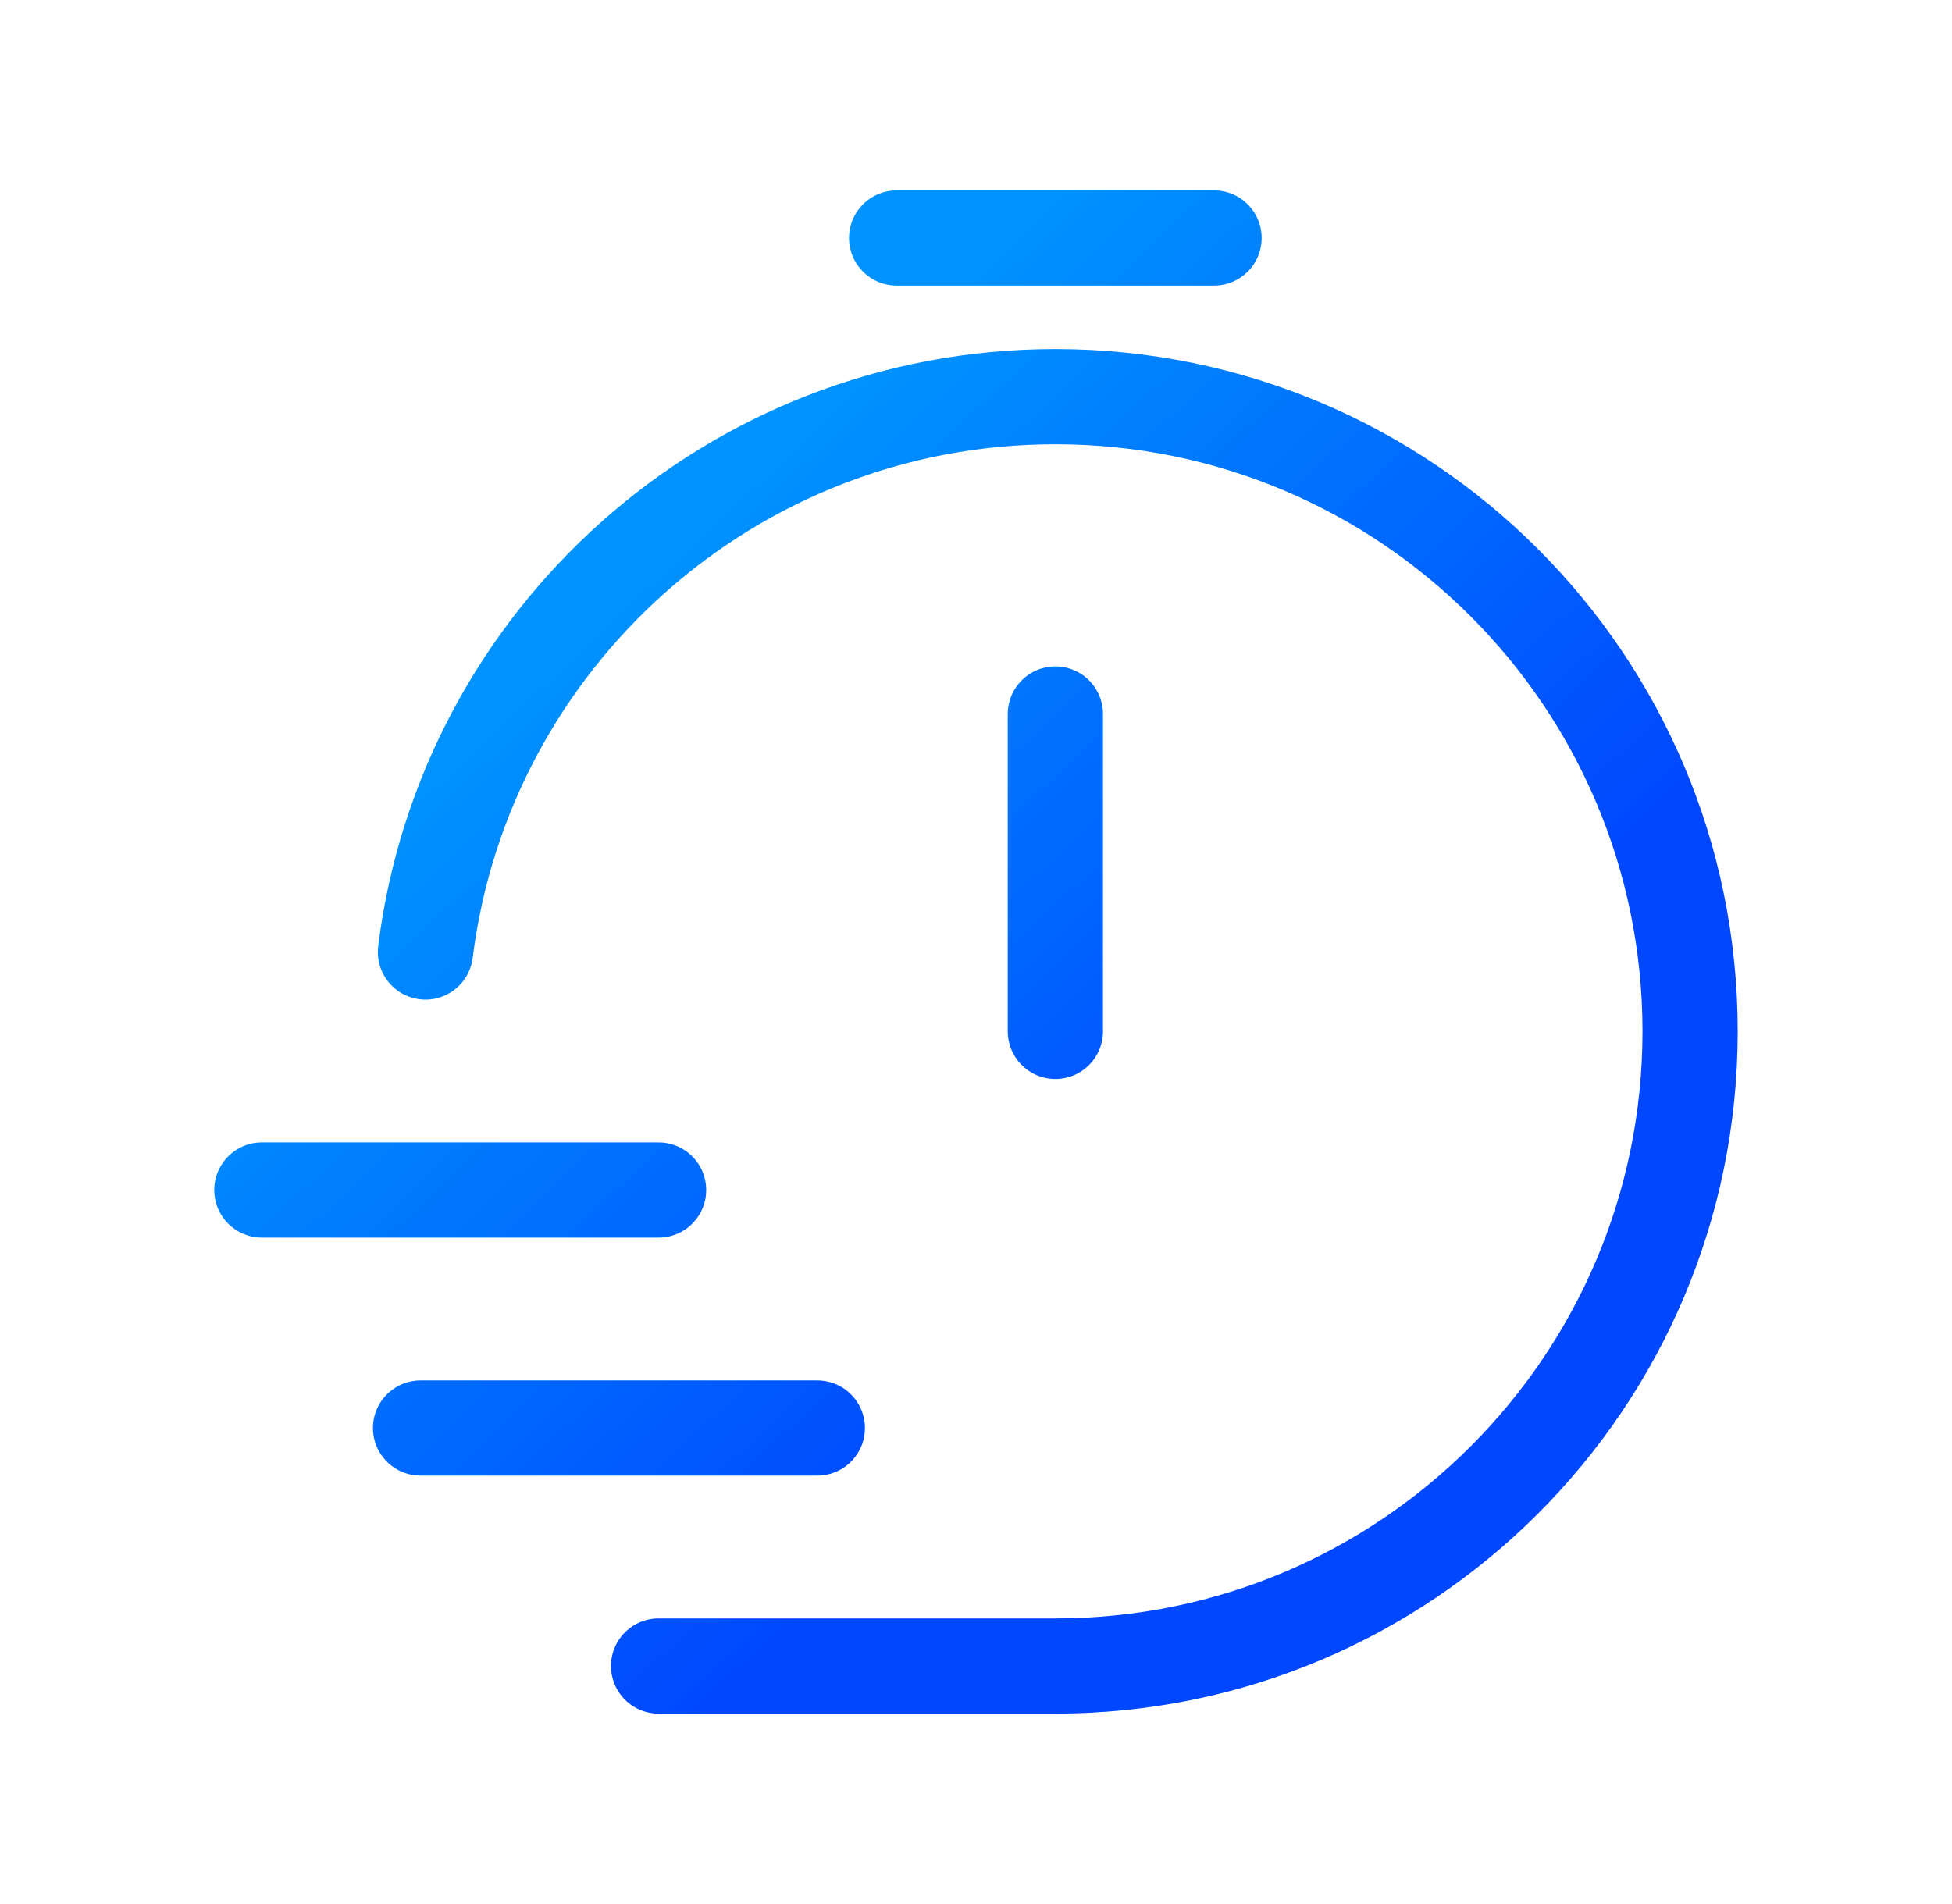
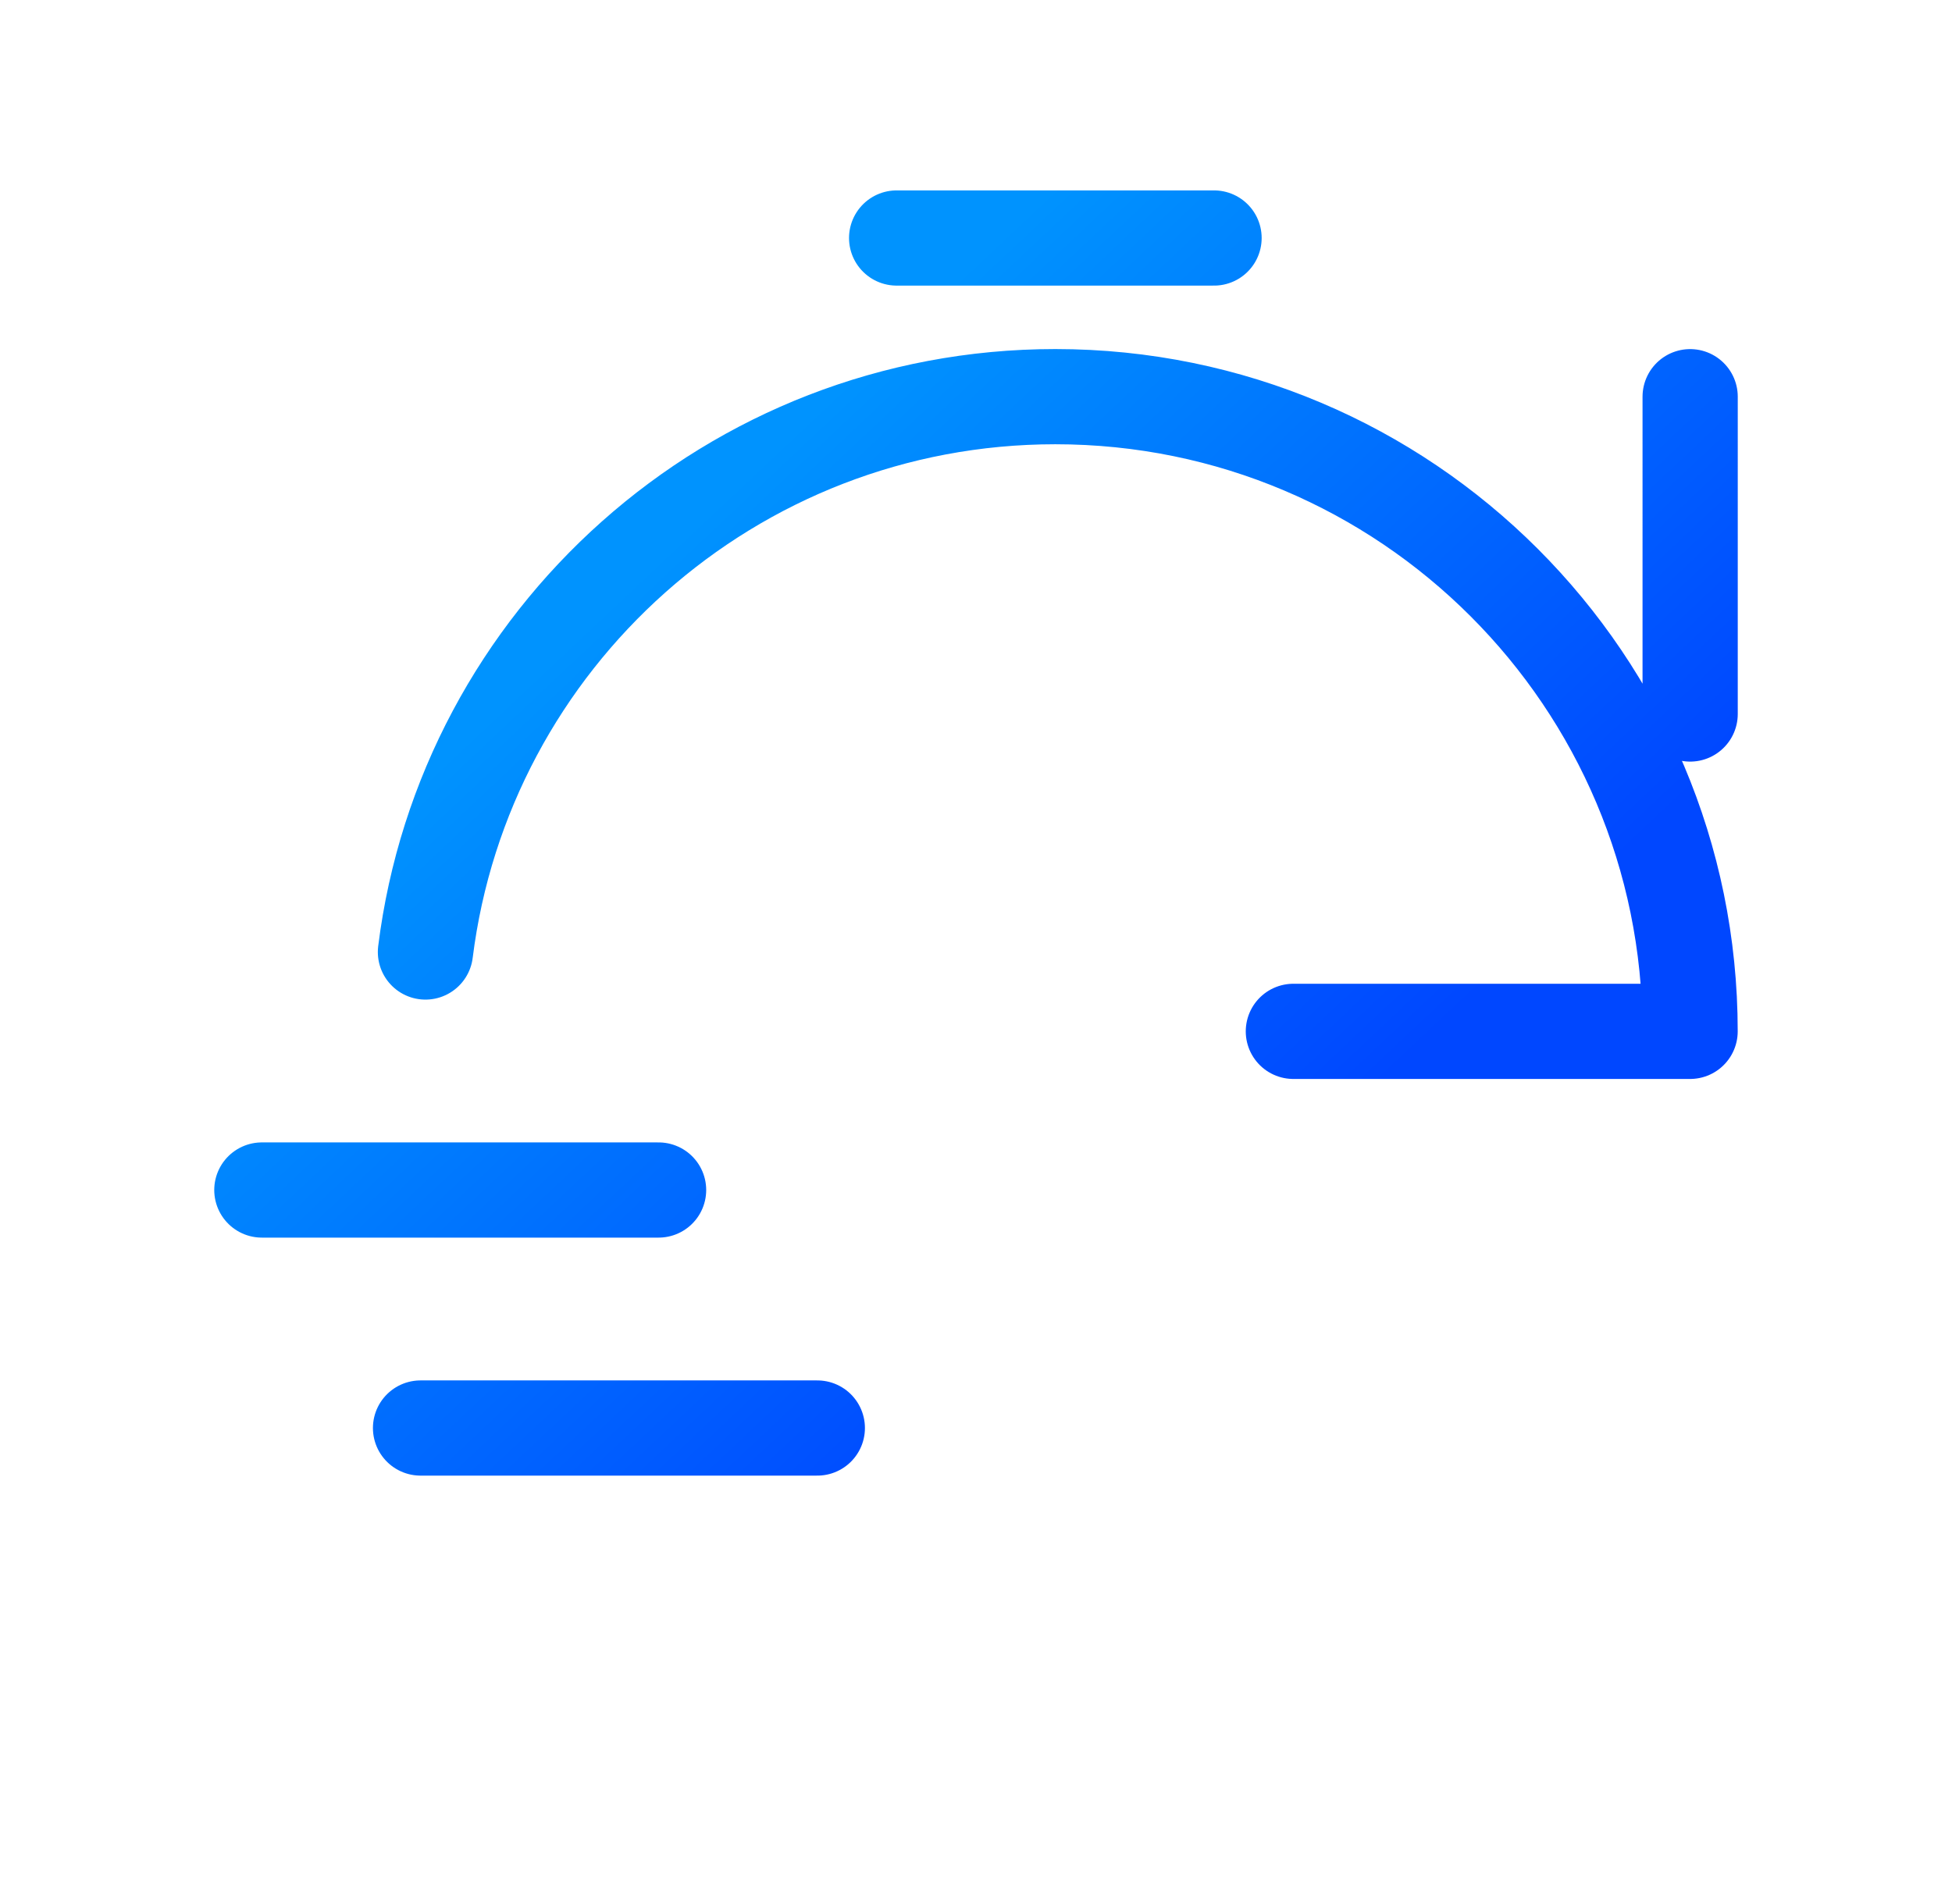
<svg xmlns="http://www.w3.org/2000/svg" width="41" height="40" fill="none" viewBox="0 0 41 40">
-   <path stroke="url(#a)" stroke-linecap="round" stroke-linejoin="round" stroke-width="2" d="M8.936 20c.82-6.577 6.43-11.667 13.23-11.667 7.364 0 13.333 5.97 13.333 13.334C35.5 29.03 29.53 35 22.166 35h-8.333m8.334-13.333V15M18.833 5H25.5m-20 20h8.333m-5 5h8.334" />
+   <path stroke="url(#a)" stroke-linecap="round" stroke-linejoin="round" stroke-width="2" d="M8.936 20c.82-6.577 6.43-11.667 13.23-11.667 7.364 0 13.333 5.97 13.333 13.334h-8.333m8.334-13.333V15M18.833 5H25.5m-20 20h8.333m-5 5h8.334" />
  <defs>
    <linearGradient id="a" x1="25.093" x2="12.458" y1="26.438" y2="13.013" gradientUnits="userSpaceOnUse">
      <stop stop-color="#0047FF" />
      <stop offset="1" stop-color="#0093FE" />
    </linearGradient>
  </defs>
</svg>